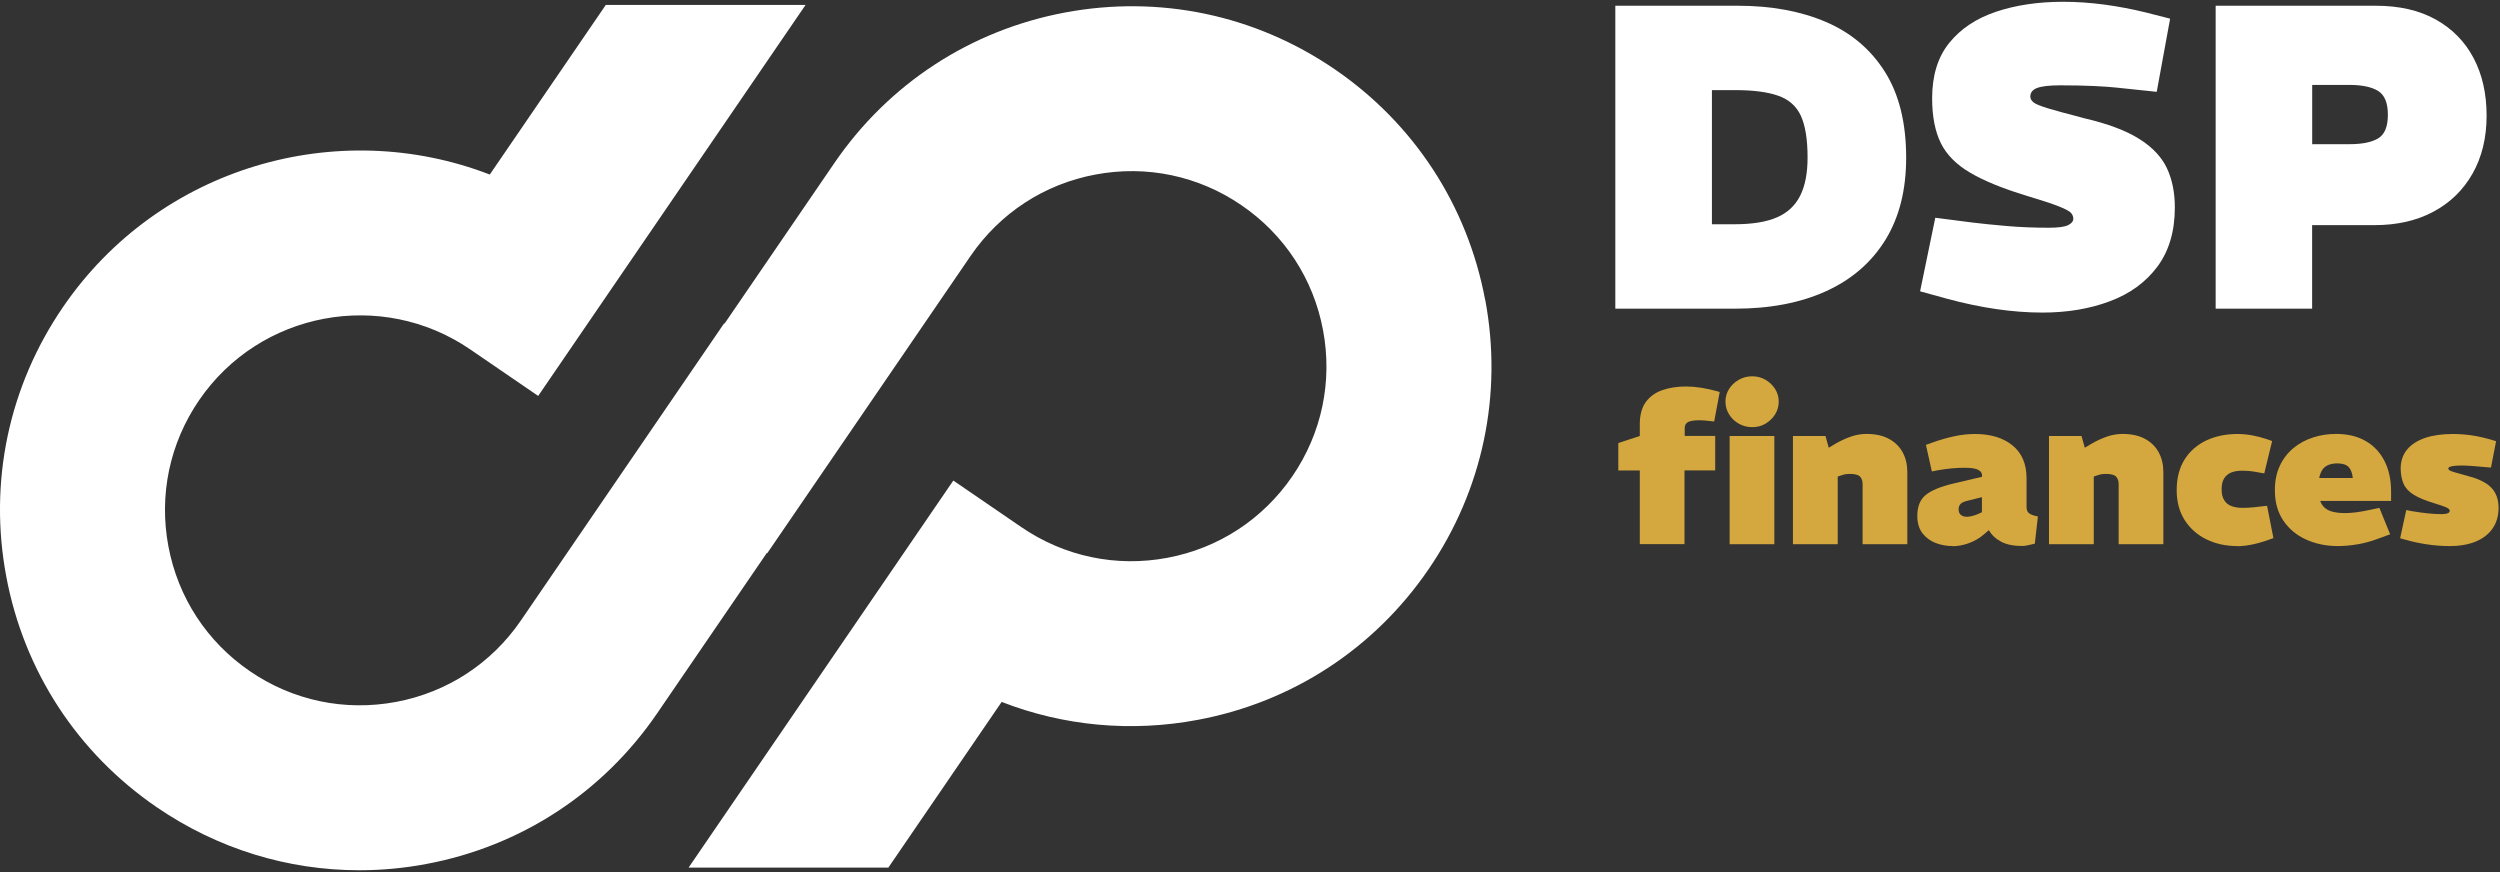
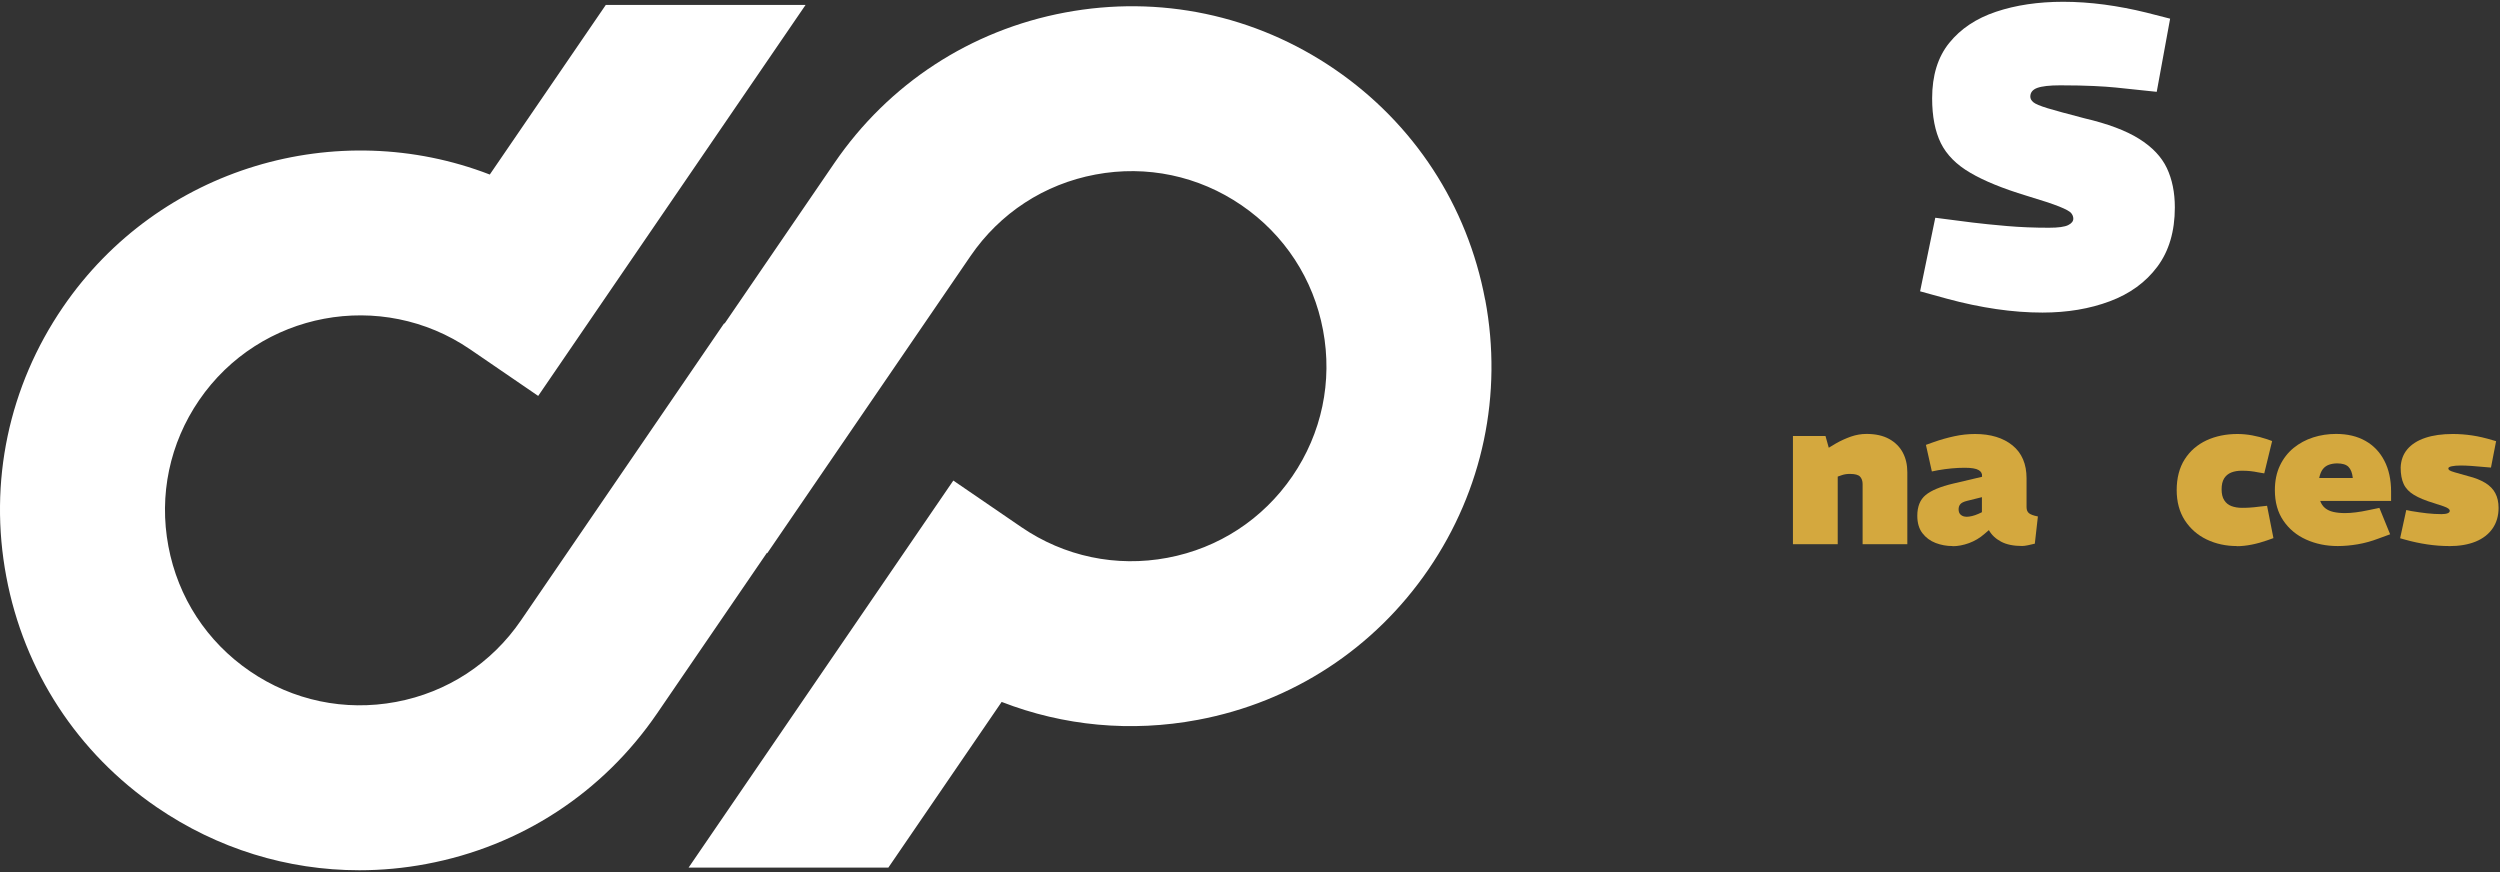
<svg xmlns="http://www.w3.org/2000/svg" id="logo" viewBox="0 0 365.67 127.56">
  <rect x="0" y="0" width="365.67" height="127.56" fill="#333333" stroke="none" />
  <defs>
    <style>
      .cls-1 {
        fill: #d4a83e;
      }

      .cls-1, .cls-2 {
        stroke-width: 0px;
      }

      .cls-2 {
        fill: #fff;
      }
    </style>
  </defs>
  <g>
-     <path class="cls-2" d="m236.27,45.15V.84h17.92c4.9,0,9.19.79,12.88,2.37,3.69,1.58,6.57,4.02,8.64,7.31,2.07,3.29,3.1,7.47,3.1,12.54,0,4.73-1.01,8.74-3.04,12.03-2.03,3.29-4.92,5.79-8.67,7.5-3.76,1.71-8.21,2.56-13.36,2.56h-17.47Zm14.12-12.35h3.36c2.57,0,4.63-.34,6.17-1.01,1.54-.67,2.67-1.73,3.39-3.17.72-1.43,1.08-3.29,1.08-5.57,0-2.66-.33-4.69-.98-6.11-.65-1.41-1.76-2.4-3.32-2.94-1.56-.55-3.67-.82-6.33-.82h-3.36v19.63Z" />
    <path class="cls-2" d="m298.76,45.72c-2.2,0-4.45-.17-6.77-.51-2.32-.34-4.73-.84-7.22-1.52l-3.92-1.08,2.22-10.76,5.44.7c1.39.17,3.07.34,5.03.51,1.96.17,4.02.25,6.17.25,1.35,0,2.28-.13,2.79-.38.51-.25.76-.57.76-.95,0-.29-.11-.57-.32-.82s-.79-.57-1.74-.95c-.95-.38-2.54-.91-4.78-1.58-3.46-1.05-6.21-2.17-8.23-3.36-2.03-1.18-3.46-2.63-4.31-4.34-.84-1.71-1.27-3.89-1.27-6.55,0-3.33.83-6.04,2.5-8.1,1.67-2.07,3.95-3.59,6.84-4.56,2.89-.97,6.17-1.46,9.84-1.46,1.94,0,3.95.14,6.01.41,2.07.28,4.12.67,6.14,1.17l3.48.89-1.96,10.7-6.01-.63c-.8-.08-1.86-.16-3.17-.22-1.31-.06-2.95-.1-4.94-.1-1.56,0-2.68.13-3.36.38-.68.25-1.01.68-1.01,1.27,0,.3.15.57.44.82.29.25,1,.55,2.12.89,1.12.34,2.9.82,5.35,1.46,3.42.8,6.09,1.8,8.01,3.01,1.92,1.2,3.27,2.63,4.05,4.27.78,1.65,1.17,3.57,1.17,5.76,0,3.5-.86,6.39-2.56,8.67s-4.03,3.97-6.96,5.06c-2.93,1.1-6.22,1.65-9.84,1.65Z" />
-     <path class="cls-2" d="m324.08,45.15V.84h23.42c3.46,0,6.39.68,8.8,2.03,2.41,1.35,4.24,3.23,5.51,5.63,1.27,2.41,1.9,5.21,1.9,8.42s-.69,6.08-2.06,8.48c-1.37,2.41-3.28,4.26-5.73,5.57-2.45,1.31-5.32,1.96-8.61,1.96h-9.12v12.22h-14.12Zm14.12-24.06h5.44c1.86,0,3.26-.28,4.21-.85.95-.57,1.42-1.72,1.42-3.45s-.47-2.89-1.42-3.48c-.95-.59-2.35-.89-4.21-.89h-5.44v8.67Z" />
  </g>
  <path class="cls-2" d="m217.23,43.86c-2.59-13.82-10.41-25.8-22.02-33.74-11.61-7.94-25.61-10.88-39.43-8.29-13.82,2.59-25.8,10.41-33.74,22.02l-16.06,23.48-.06-.04-29.72,43.45c-4.3,6.29-10.79,10.53-18.28,11.93-7.49,1.4-15.08-.19-21.36-4.49-6.29-4.3-10.53-10.79-11.93-18.28-1.41-7.49.19-15.07,4.49-21.36,8.88-12.98,26.66-16.32,39.65-7.44l9.95,6.81L117.83.72h-29.22l-16.97,24.81c-22.26-8.6-48.38-1.15-62.43,19.39C1.27,56.52-1.68,70.52.92,84.34c2.59,13.82,10.41,25.8,22.02,33.74,8.86,6.06,19.11,9.21,29.61,9.21,3.26,0,6.55-.3,9.82-.92,13.82-2.59,25.8-10.41,33.74-22.02l16.06-23.48.06.04,29.72-43.45c4.3-6.29,10.79-10.53,18.28-11.93,7.49-1.41,15.08.19,21.36,4.49,6.29,4.3,10.53,10.79,11.93,18.28,1.41,7.49-.19,15.08-4.49,21.36s-10.79,10.53-18.28,11.93c-7.49,1.41-15.08-.19-21.36-4.49l-9.95-6.81-38.72,56.61h29.22l16.57-24.23c9.05,3.52,18.92,4.46,28.7,2.62,13.82-2.59,25.8-10.41,33.74-22.02,7.94-11.61,10.88-25.61,8.29-39.43Z" />
  <g>
-     <path class="cls-1" d="m239.85,79.6v-10.79h-3.14v-4.01l3.14-1.03v-1.72c0-1.35.29-2.42.87-3.23s1.39-1.39,2.41-1.75c1.02-.36,2.18-.54,3.47-.54.7,0,1.44.06,2.2.18.76.12,1.55.29,2.35.51l.39.12-.81,4.31-.57-.06c-.32-.04-.61-.07-.86-.09-.25-.02-.49-.03-.71-.03-.8,0-1.37.09-1.69.27-.32.18-.48.47-.48.87v1.15h4.46v5.04h-4.49v10.79h-6.54Zm16.43-17.12c-.7,0-1.35-.17-1.95-.51s-1.07-.79-1.42-1.36c-.35-.56-.53-1.19-.53-1.87s.18-1.3.53-1.85c.35-.55.82-1,1.42-1.34s1.24-.51,1.95-.51,1.38.17,1.96.51,1.05.79,1.4,1.34c.35.55.53,1.17.53,1.85s-.18,1.31-.53,1.87c-.35.56-.82,1.01-1.4,1.36s-1.24.51-1.96.51Zm-3.29,17.12v-15.83h6.54v15.83h-6.54Z" />
    <path class="cls-1" d="m262.25,79.6v-15.83h4.76l.48,1.72,1.05-.63c.7-.4,1.43-.73,2.19-1,.75-.26,1.51-.39,2.28-.39,1.33,0,2.43.25,3.32.74.88.49,1.55,1.16,1.99,1.99.44.83.66,1.78.66,2.85v10.55h-6.54v-8.8c0-.46-.13-.82-.38-1.09-.25-.26-.74-.39-1.46-.39-.22,0-.43.01-.63.04s-.39.08-.57.14l-.6.21v9.89h-6.54Z" />
    <path class="cls-1" d="m285.59,79.87c-.86,0-1.69-.15-2.47-.45-.78-.3-1.43-.78-1.93-1.43-.5-.65-.75-1.5-.75-2.55,0-1.35.41-2.36,1.22-3.03.81-.67,2.15-1.23,4-1.67l4.25-1v-.06c.04-.4-.13-.71-.51-.93-.38-.22-1.06-.33-2.02-.33-.62,0-1.26.03-1.91.09-.65.06-1.32.15-2,.27l-.9.18-.87-3.89,1.18-.42c.96-.34,1.95-.62,2.97-.84,1.01-.22,2.02-.33,3.03-.33,2.29,0,4.12.56,5.49,1.67,1.37,1.12,2.05,2.72,2.05,4.81v4.22c0,.4.12.7.36.89.24.19.67.35,1.3.47l-.45,3.98c-.32.08-.65.16-1,.23s-.62.11-.84.11c-1.27,0-2.3-.21-3.09-.63-.79-.42-1.39-.98-1.79-1.69l-.63.54c-.68.6-1.44,1.05-2.28,1.36-.83.3-1.62.45-2.37.45Zm2.05-4.28c.24,0,.51-.04.81-.11s.61-.18.93-.32l.51-.24v-2.2l-2.17.54c-.5.12-.83.29-1,.5s-.24.46-.24.74c0,.36.11.63.33.81.22.18.49.27.81.27Z" />
-     <path class="cls-1" d="m299.7,79.6v-15.83h4.76l.48,1.72,1.05-.63c.7-.4,1.43-.73,2.19-1,.75-.26,1.51-.39,2.28-.39,1.33,0,2.43.25,3.32.74.88.49,1.55,1.16,1.99,1.99.44.83.66,1.78.66,2.85v10.55h-6.54v-8.8c0-.46-.13-.82-.38-1.09-.25-.26-.74-.39-1.46-.39-.22,0-.43.01-.63.04s-.39.08-.57.14l-.6.21v9.89h-6.54Z" />
    <path class="cls-1" d="m327.19,79.87c-1.61,0-3.08-.32-4.42-.96-1.34-.64-2.4-1.58-3.2-2.8-.79-1.23-1.19-2.7-1.19-4.43s.39-3.29,1.18-4.51c.78-1.22,1.84-2.13,3.18-2.76,1.34-.62,2.85-.93,4.54-.93.7,0,1.42.07,2.14.2.72.13,1.45.32,2.17.56l.75.27-1.15,4.73-.9-.15c-.38-.08-.76-.14-1.13-.18s-.79-.06-1.25-.06c-.6,0-1.13.09-1.57.27-.44.18-.78.47-1.03.87-.24.4-.36.92-.36,1.57s.12,1.2.38,1.6c.25.4.6.69,1.05.86.45.17.97.26,1.55.26.32,0,.68,0,1.07-.03.39-.02.9-.07,1.52-.15l1.08-.12.93,4.73-.93.33c-.74.26-1.49.47-2.25.62-.75.15-1.48.23-2.19.23Z" />
    <path class="cls-1" d="m341.94,79.87c-1.69,0-3.23-.32-4.63-.95-1.4-.63-2.51-1.56-3.33-2.77-.83-1.22-1.24-2.7-1.24-4.45,0-1.37.25-2.57.74-3.6s1.16-1.89,2-2.58c.84-.68,1.8-1.2,2.86-1.54s2.18-.51,3.35-.51c1.67,0,3.1.34,4.3,1.02,1.2.68,2.12,1.65,2.77,2.91.65,1.26.98,2.76.98,4.51v1.36h-10.37c.16.44.4.79.72,1.05.32.26.72.45,1.21.56s1.04.17,1.66.17c.5,0,1.04-.03,1.63-.11.58-.07,1.2-.18,1.84-.32l1.6-.33,1.57,3.86-1.72.63c-1,.38-2.01.66-3.01.83-1,.17-1.98.26-2.92.26Zm-2.71-9.95h4.91c-.08-.74-.29-1.29-.63-1.63s-.89-.51-1.66-.51c-.44,0-.84.07-1.21.2-.36.13-.66.35-.89.65-.23.3-.41.73-.53,1.3Z" />
    <path class="cls-1" d="m358.21,79.87c-1.03,0-2.08-.08-3.17-.24-1.08-.16-2.16-.39-3.23-.69l-.75-.21.9-4.13.72.15c.82.14,1.6.25,2.32.33.72.08,1.43.12,2.11.12.38,0,.68-.04.89-.12.21-.08.32-.2.32-.36,0-.12-.07-.23-.2-.33-.13-.1-.36-.21-.69-.33-.33-.12-.79-.27-1.37-.45-1.27-.38-2.26-.79-2.97-1.22-.71-.43-1.22-.96-1.51-1.6-.29-.63-.44-1.43-.44-2.4.04-1.07.37-1.96.98-2.68s1.48-1.28,2.61-1.66c1.12-.38,2.47-.57,4.04-.57.92,0,1.86.07,2.82.21.95.14,1.98.38,3.09.72l.42.12-.75,3.86-.72-.06c-.8-.08-1.52-.14-2.14-.18s-1.14-.06-1.54-.06c-.56,0-1.01.04-1.34.11-.33.07-.5.18-.5.32,0,.1.06.19.17.27.11.08.37.18.78.3.41.12,1.05.3,1.91.54,1.04.26,1.9.6,2.56,1.01s1.15.91,1.46,1.51c.31.59.47,1.3.47,2.13,0,1.17-.29,2.17-.87,3.01-.58.84-1.41,1.49-2.49,1.93-1.08.44-2.38.66-3.9.66Z" />
  </g>
</svg>